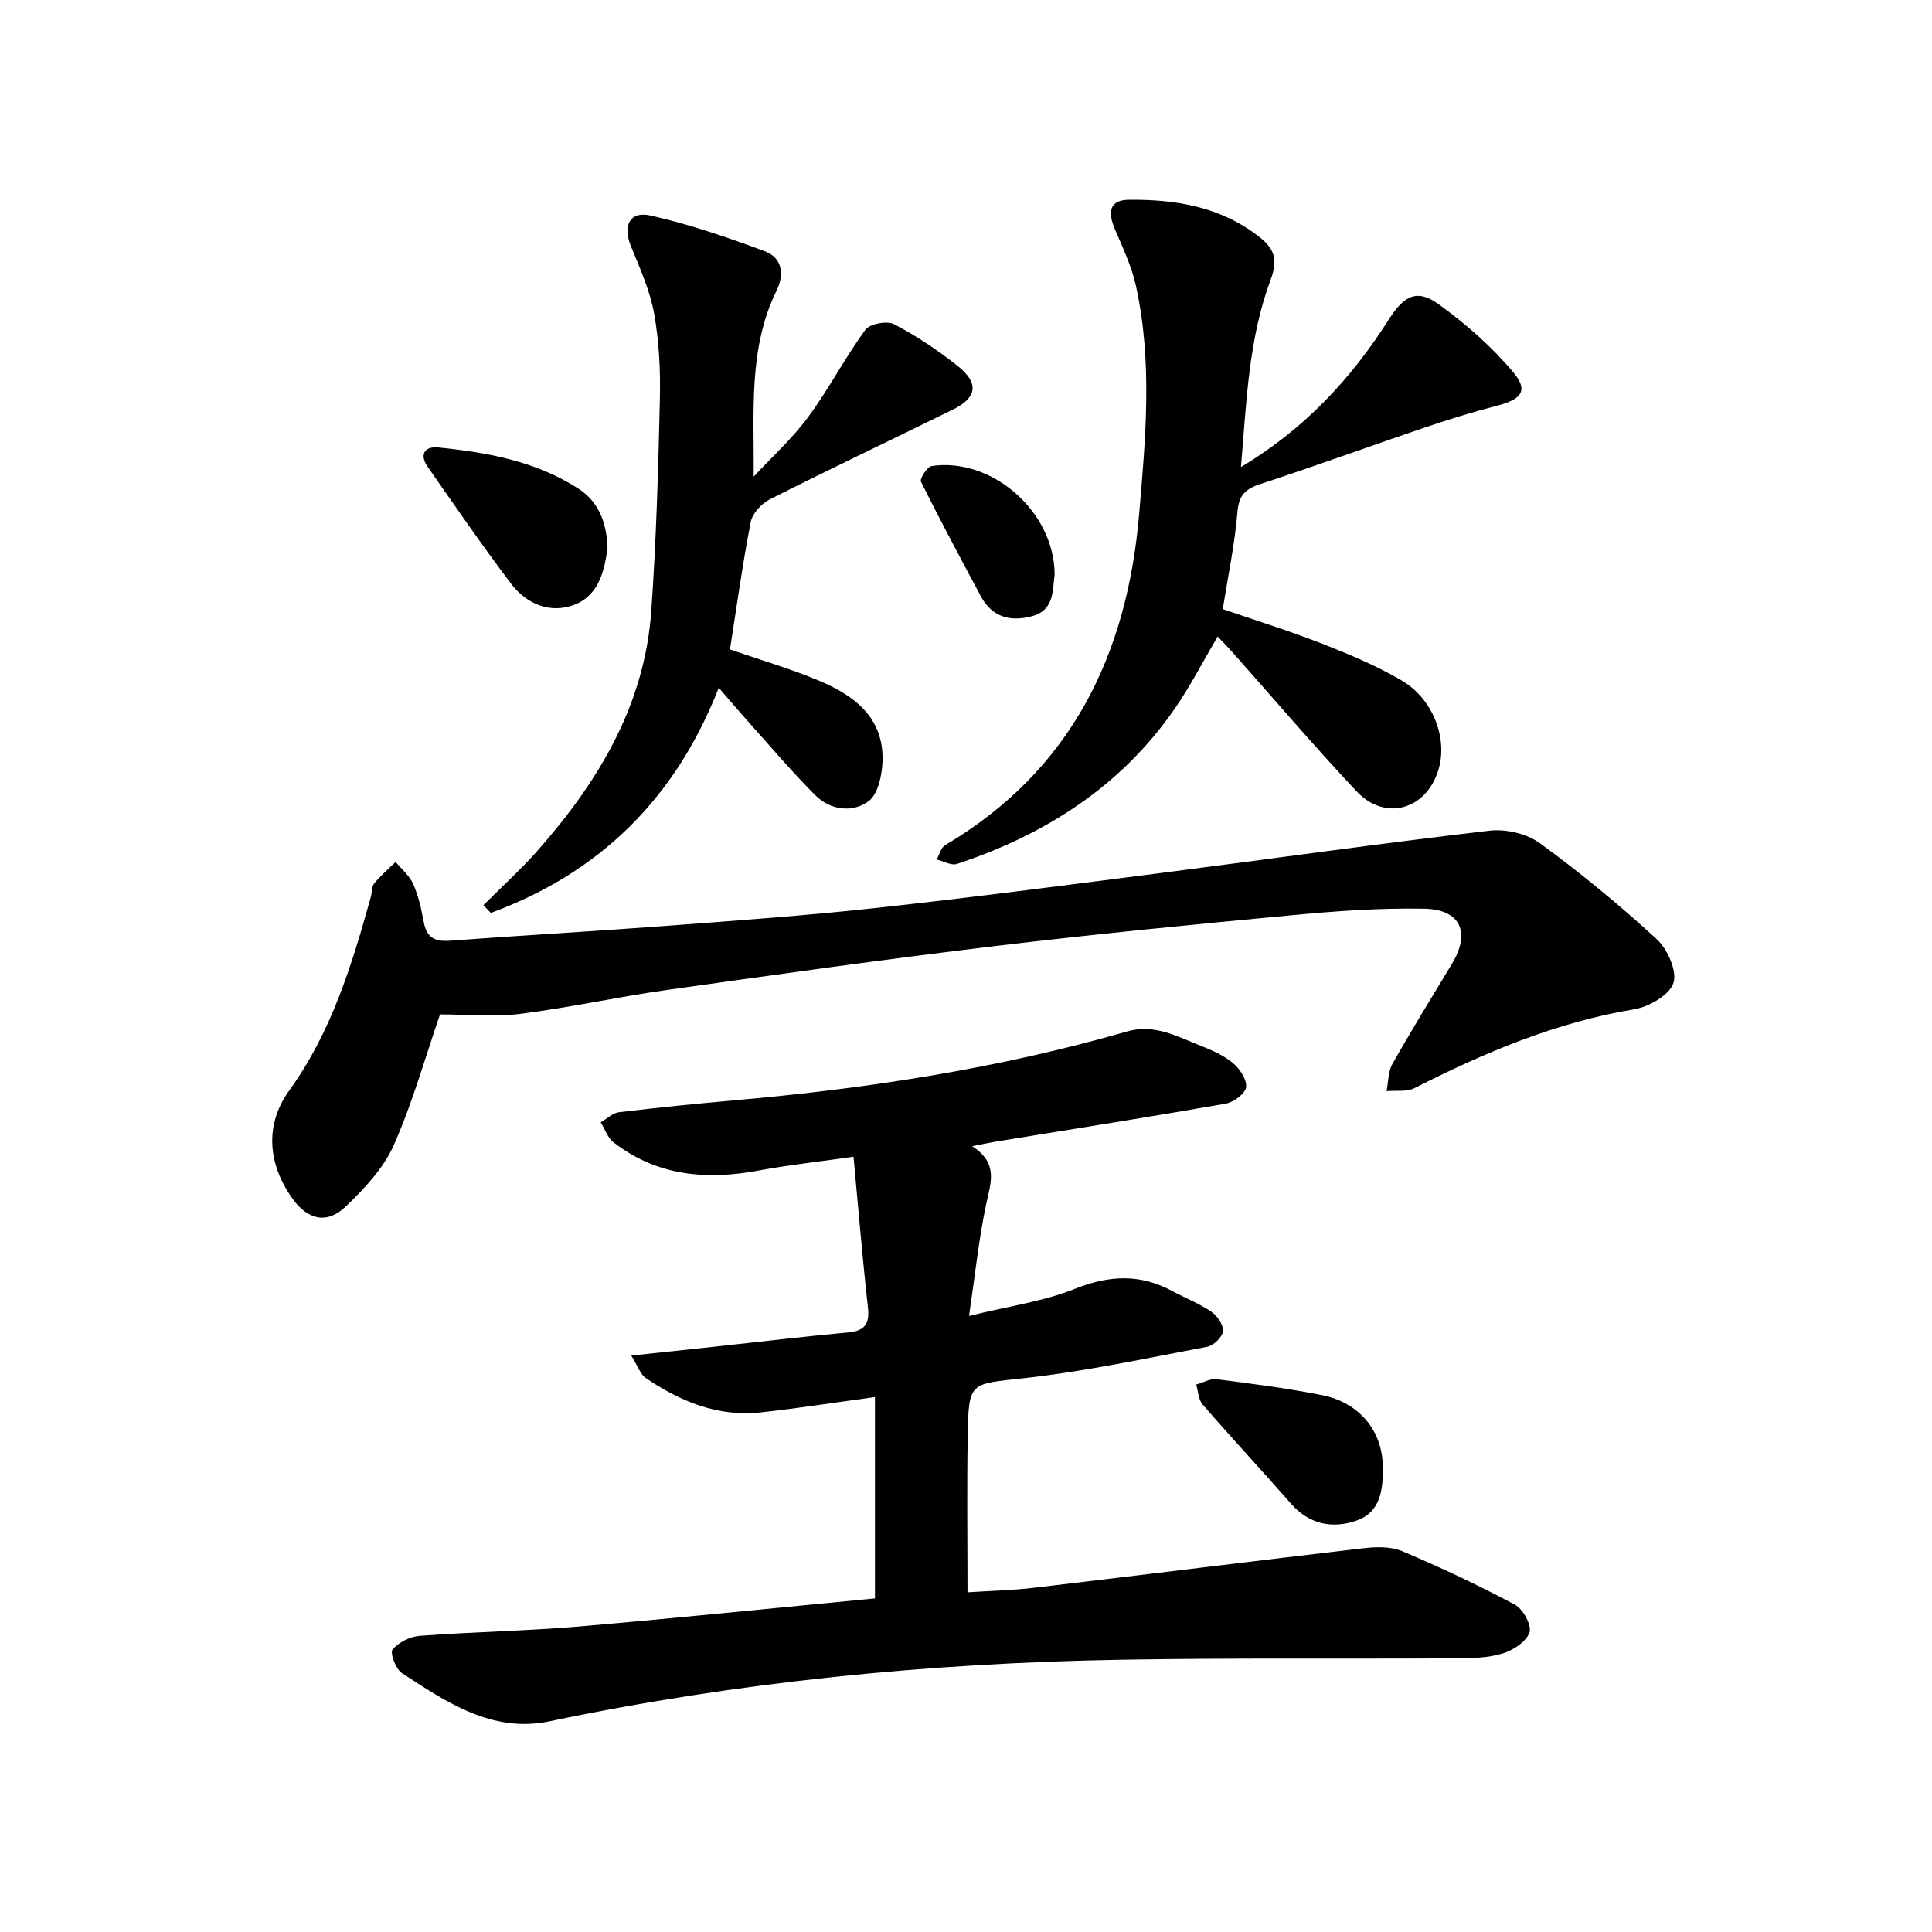
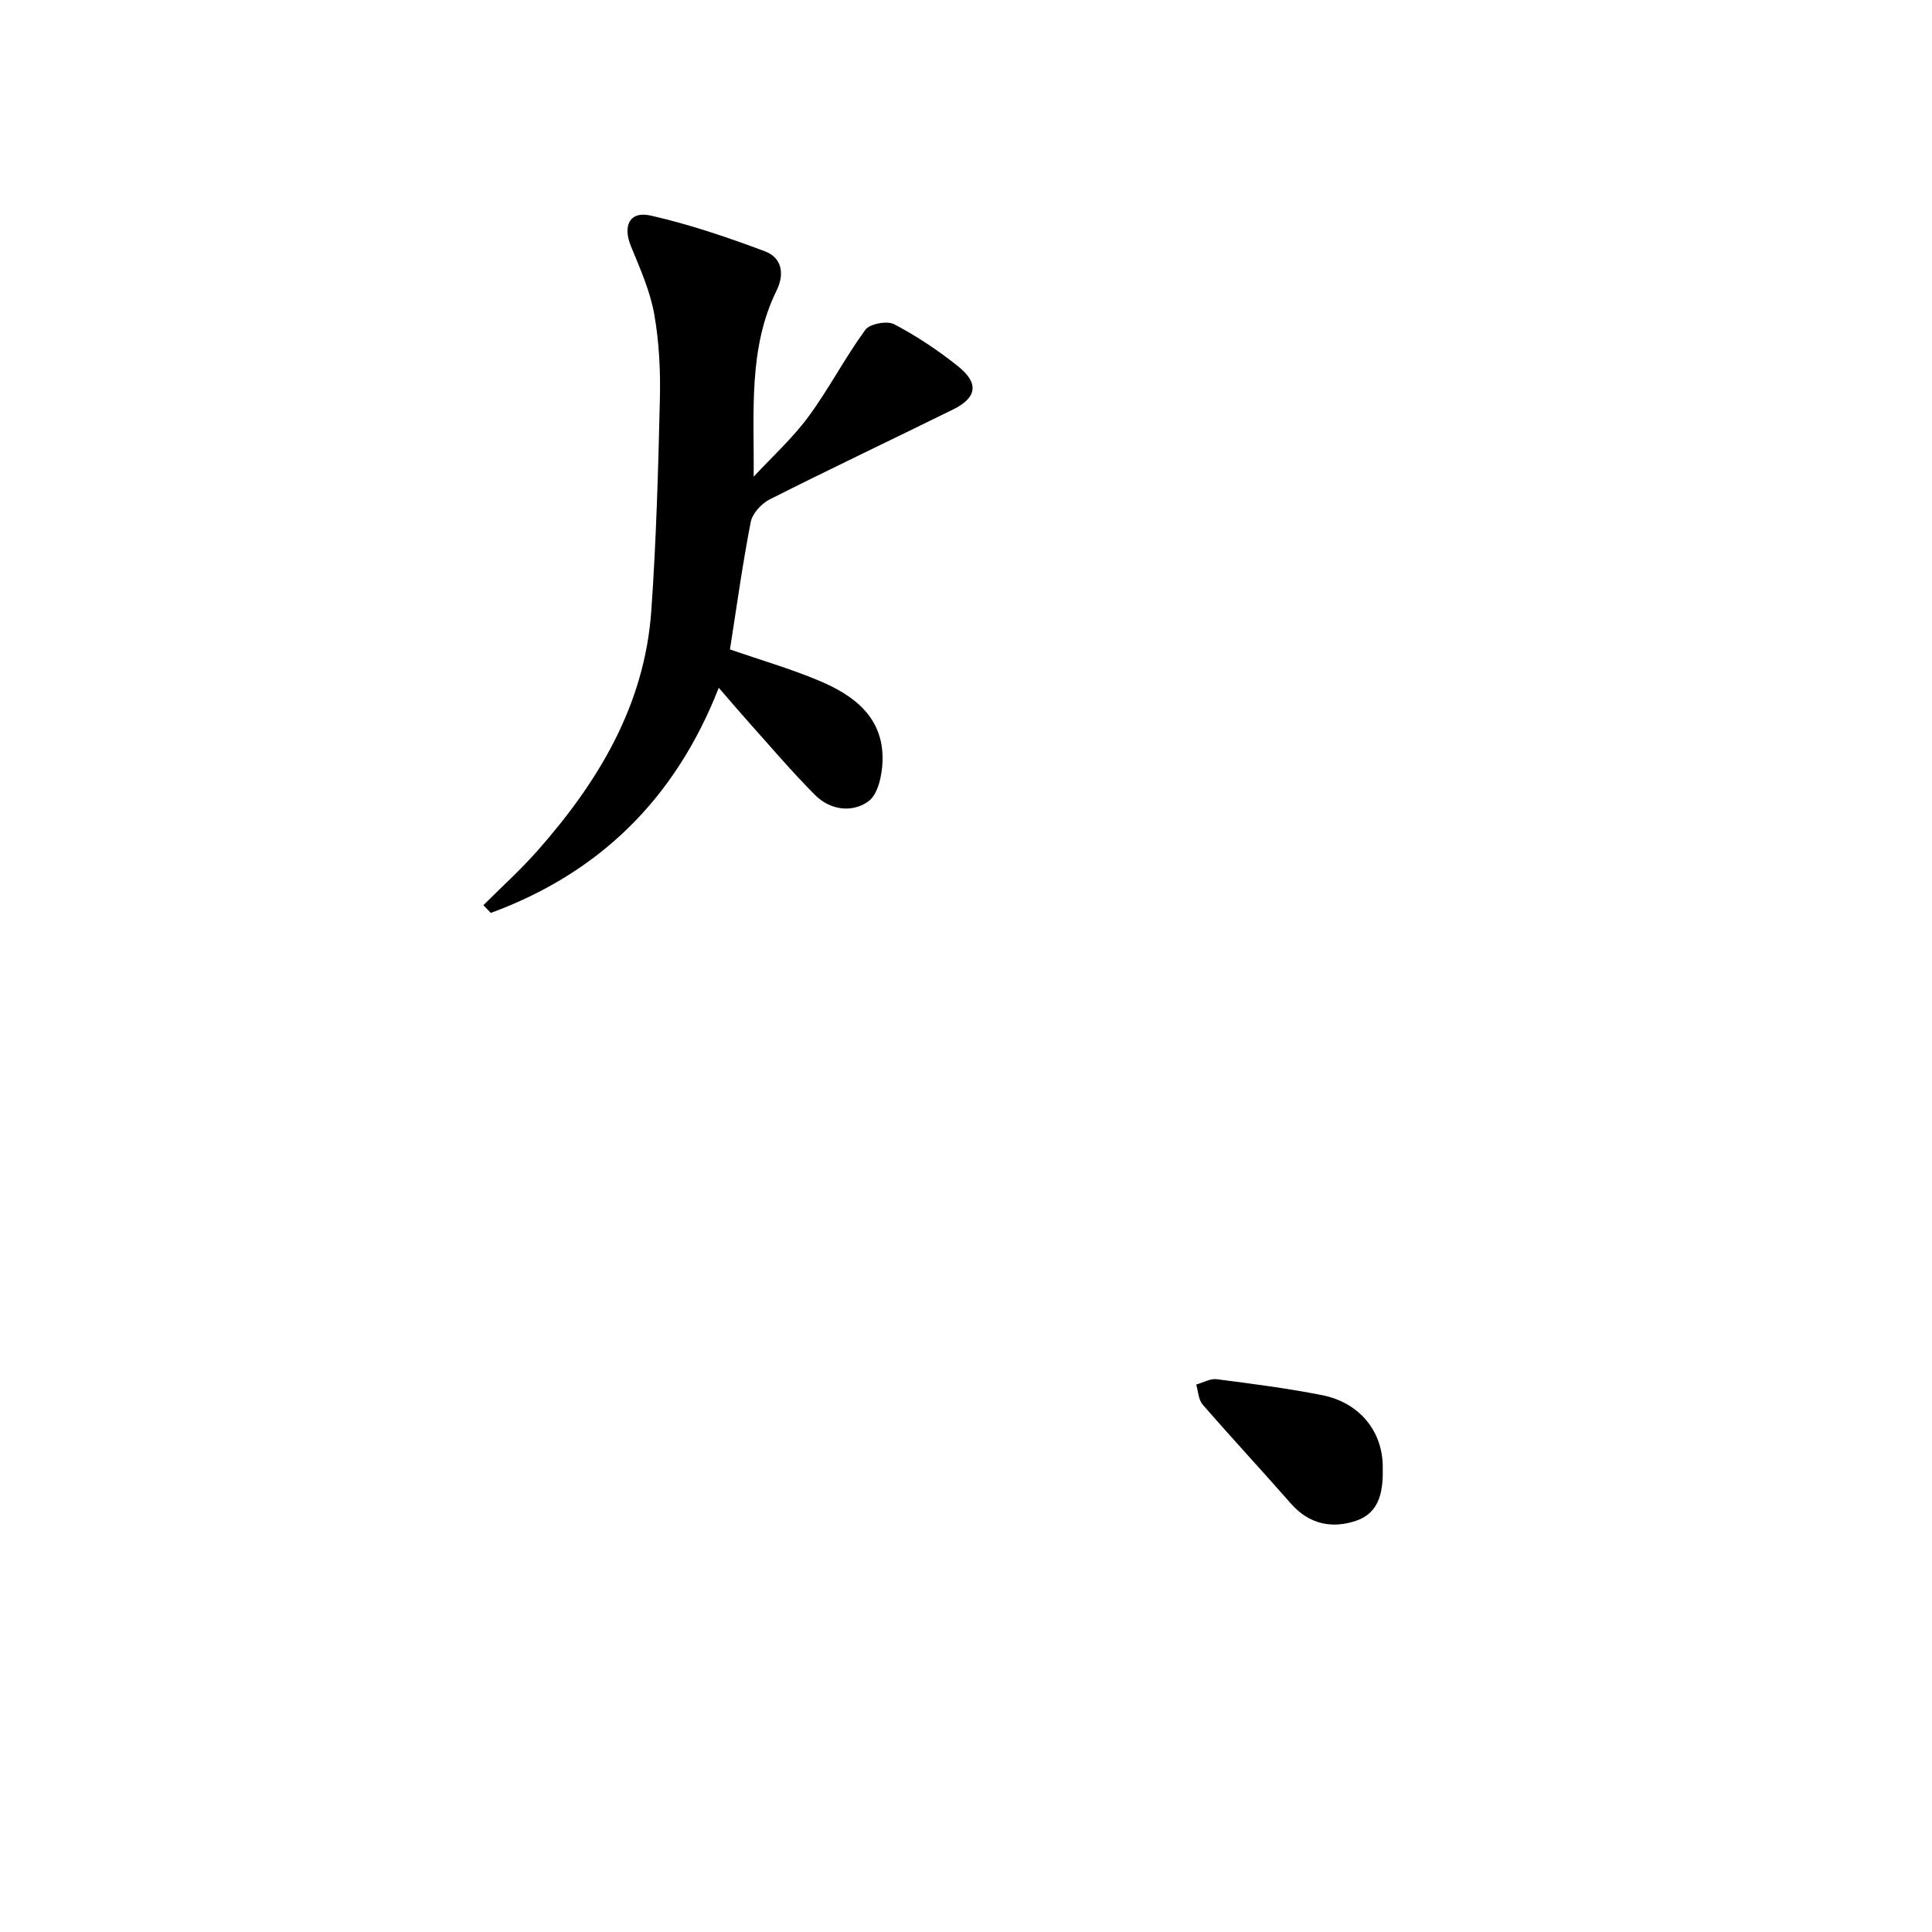
<svg xmlns="http://www.w3.org/2000/svg" enable-background="new 0 0 400 400" viewBox="0 0 400 400">
-   <path d="m181.15 330.93c0-14.2 0-27.63 0-41.68-8.49 1.15-16.03 2.34-23.61 3.17-8.88.97-16.68-2.25-23.85-7.12-1.11-.76-1.61-2.43-2.99-4.64 6.57-.7 12.08-1.28 17.59-1.88 9.09-.98 18.16-2.08 27.26-2.91 3.55-.32 4.53-1.81 4.14-5.26-1.12-9.98-1.94-20-2.98-31.12-7.41 1.06-13.55 1.72-19.6 2.85-10.85 2.03-21.08 1.15-30.09-5.84-1.22-.94-1.78-2.73-2.65-4.12 1.26-.73 2.46-1.95 3.79-2.11 8.11-.97 16.24-1.79 24.38-2.51 27.33-2.42 54.36-6.59 80.77-14.2 5.69-1.64 10.35 1 15.2 2.92 2.37.94 4.83 2 6.75 3.61 1.42 1.18 2.93 3.45 2.73 5.01-.18 1.34-2.61 3.12-4.27 3.41-15.77 2.76-31.59 5.25-47.4 7.82-1.39.23-2.76.54-5.05.98 5.44 3.47 3.88 7.48 2.94 11.86-1.54 7.15-2.28 14.47-3.58 23.28 8.2-2.02 15.37-2.99 21.88-5.6 7.11-2.84 13.54-3.16 20.22.46 2.68 1.45 5.57 2.56 8.06 4.26 1.23.84 2.54 2.74 2.42 4.03-.12 1.21-1.94 2.99-3.25 3.23-12.58 2.38-25.15 5.08-37.85 6.5-11.36 1.26-11.56.59-11.76 12.08-.18 10.57-.04 21.15-.04 32.26 4.35-.29 9.08-.39 13.77-.94 22.76-2.69 45.5-5.54 68.26-8.19 2.63-.31 5.65-.37 7.99.62 7.92 3.35 15.73 7.02 23.31 11.07 1.68.89 3.52 4.26 3.03 5.73-.65 1.91-3.35 3.69-5.53 4.36-2.99.92-6.32 1.01-9.5 1.02-23.14.14-46.28-.11-69.42.29-39.85.68-79.38 4.57-118.46 12.75-11.84 2.48-21.32-3.95-30.58-10.01-1.27-.83-2.48-4.21-1.91-4.86 1.28-1.49 3.63-2.68 5.63-2.83 11.04-.82 22.13-1.01 33.16-1.95 20.45-1.76 40.87-3.87 61.09-5.8z" />
-   <path d="m91.1 210.02c-3 8.71-5.64 18.18-9.57 27.07-2.12 4.78-6.07 8.98-9.92 12.68-3.9 3.75-7.89 2.8-11.03-1.58-5.2-7.25-5.76-15.4-.72-22.38 8.76-12.12 13-26.03 16.92-40.13.26-.93.15-2.11.69-2.77 1.33-1.61 2.94-2.99 4.44-4.46 1.25 1.52 2.89 2.87 3.65 4.6 1.08 2.47 1.68 5.19 2.18 7.87.58 3.13 2.21 4.08 5.33 3.85 15.05-1.12 30.12-1.96 45.17-3.1 14.41-1.09 28.82-2.12 43.18-3.69 19.61-2.14 39.18-4.7 58.75-7.21 22.75-2.92 45.46-6.13 68.24-8.79 3.37-.39 7.7.62 10.41 2.6 8.41 6.14 16.49 12.79 24.16 19.84 2.24 2.06 4.29 6.62 3.49 9.08-.81 2.5-5.06 4.95-8.13 5.46-16.2 2.69-31 8.96-45.48 16.32-1.61.82-3.84.44-5.78.62.37-1.89.3-4.03 1.2-5.62 3.95-6.99 8.16-13.83 12.31-20.7 3.92-6.47 1.86-11.3-5.71-11.44-8.96-.17-17.97.46-26.91 1.3-20.77 1.95-41.53 3.98-62.24 6.47-22.6 2.71-45.14 5.88-67.68 9.05-10.15 1.43-20.19 3.67-30.36 4.95-5.45.68-11.07.11-16.59.11z" />
-   <path d="m256.93 96.7c13.29-7.97 22.85-18.36 30.58-30.51 3.17-4.98 5.83-6.5 10.45-3.13 5.61 4.08 10.98 8.78 15.41 14.09 3.11 3.73 1.61 5.54-3.3 6.81-5.1 1.32-10.14 2.88-15.13 4.57-11.34 3.85-22.6 7.96-33.98 11.68-3.15 1.03-4.48 2.32-4.77 5.85-.55 6.65-1.95 13.23-3.03 20.05 6.65 2.29 13.63 4.45 20.43 7.1 5.65 2.21 11.31 4.58 16.54 7.63 6.66 3.89 9.69 12.17 7.64 18.68-2.58 8.18-11.03 10.56-16.9 4.32-8.8-9.35-17.13-19.15-25.66-28.75-.94-1.06-1.94-2.07-3.1-3.3-3.08 5.21-5.7 10.34-8.95 15.02-11.14 16.05-26.75 26-45.03 32.06-1.17.39-2.79-.58-4.2-.92.57-1.01.88-2.45 1.74-2.96 26.04-15.42 37.66-39.26 40.17-68.47 1.36-15.86 2.81-31.74-.69-47.48-.89-4.01-2.74-7.83-4.35-11.65-1.62-3.84-.85-6 2.98-6.03 9.76-.08 19.12 1.46 27.11 7.83 3.09 2.46 3.66 4.76 2.2 8.68-4.58 12.24-5.01 25.2-6.16 38.83z" />
  <path d="m151.13 134.46c6.2 2.15 12.51 3.97 18.52 6.5 7.28 3.06 13.34 7.66 13.07 16.6-.09 2.89-.92 6.88-2.9 8.33-3.34 2.44-7.92 1.87-11.06-1.28-4.75-4.76-9.12-9.92-13.62-14.94-1.91-2.13-3.76-4.31-6.33-7.27-9.07 23.19-24.91 38.41-47.19 46.61-.51-.53-1.03-1.07-1.54-1.6 3.77-3.77 7.75-7.36 11.27-11.36 12.57-14.24 22.11-30.09 23.49-49.54 1.03-14.57 1.44-29.19 1.78-43.79.14-5.91-.14-11.93-1.18-17.74-.86-4.79-2.93-9.41-4.8-13.97-1.75-4.26-.3-7.37 4.08-6.38 8.04 1.82 15.92 4.51 23.65 7.4 3.49 1.31 4.12 4.65 2.42 8.11-5.9 12-4.63 25.05-4.75 38.55 3.81-4.11 8.02-7.92 11.32-12.4 4.25-5.76 7.57-12.22 11.8-18.01.91-1.25 4.51-1.92 5.97-1.15 4.66 2.45 9.12 5.42 13.23 8.71 4.38 3.51 3.91 6.5-1.04 8.94-12.65 6.23-25.39 12.27-37.97 18.62-1.7.86-3.57 2.9-3.92 4.67-1.69 8.68-2.89 17.42-4.3 26.39z" />
-   <path d="m125.78 113.4c-.58 4.45-1.67 9.76-6.77 11.77-5 1.97-9.98-.06-13.22-4.35-5.97-7.9-11.59-16.06-17.25-24.18-1.72-2.46-.69-4.28 2.17-4 10.23 1.02 20.32 2.87 29.12 8.58 3.96 2.58 5.77 6.75 5.95 12.18z" />
  <path d="m286.28 303.62c.11 4.71-.4 9.49-5.5 11.23-4.96 1.7-9.75.75-13.52-3.56-6.03-6.88-12.27-13.59-18.27-20.5-.87-1-.91-2.73-1.33-4.13 1.42-.4 2.9-1.29 4.25-1.11 7.31.94 14.63 1.88 21.85 3.31 7.72 1.53 12.5 7.49 12.52 14.76z" />
-   <path d="m218.35 118.96c-.45 3.14 0 7.33-4.63 8.6-4.41 1.21-8.3.3-10.65-4.11-4.21-7.88-8.43-15.74-12.4-23.74-.3-.6 1.29-3.08 2.22-3.22 12.48-1.86 25.42 9.44 25.46 22.47z" />
</svg>